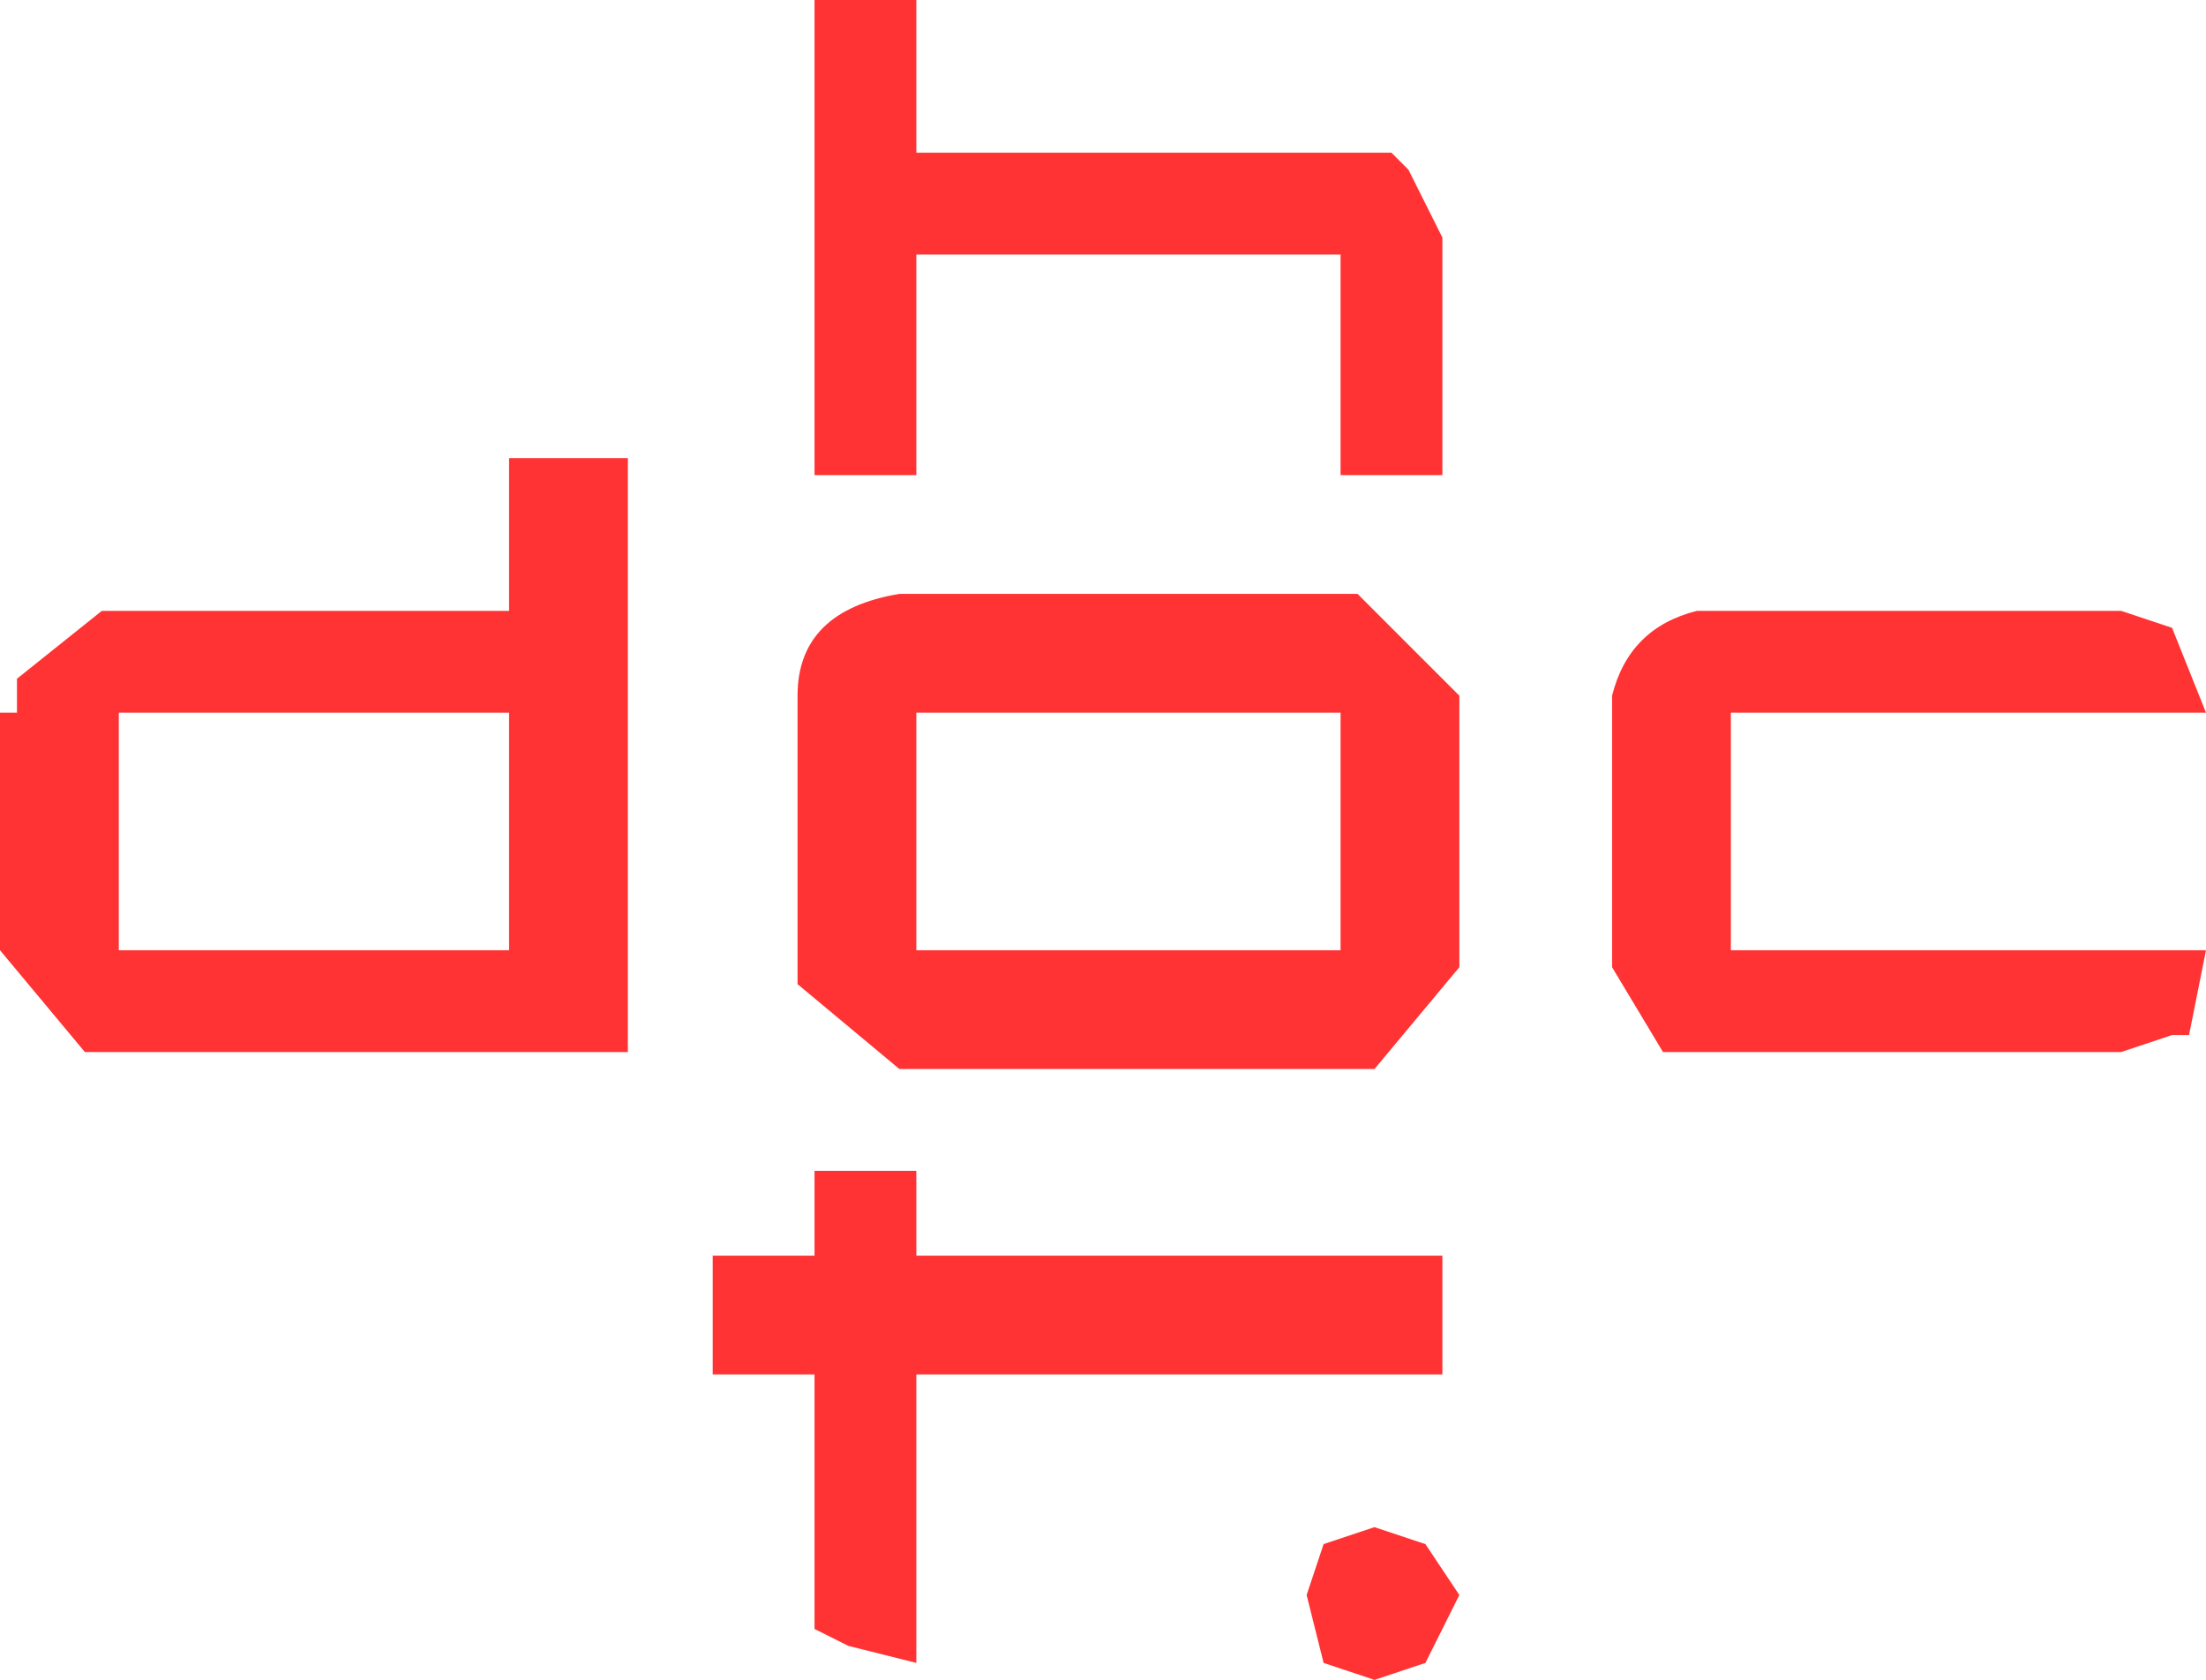
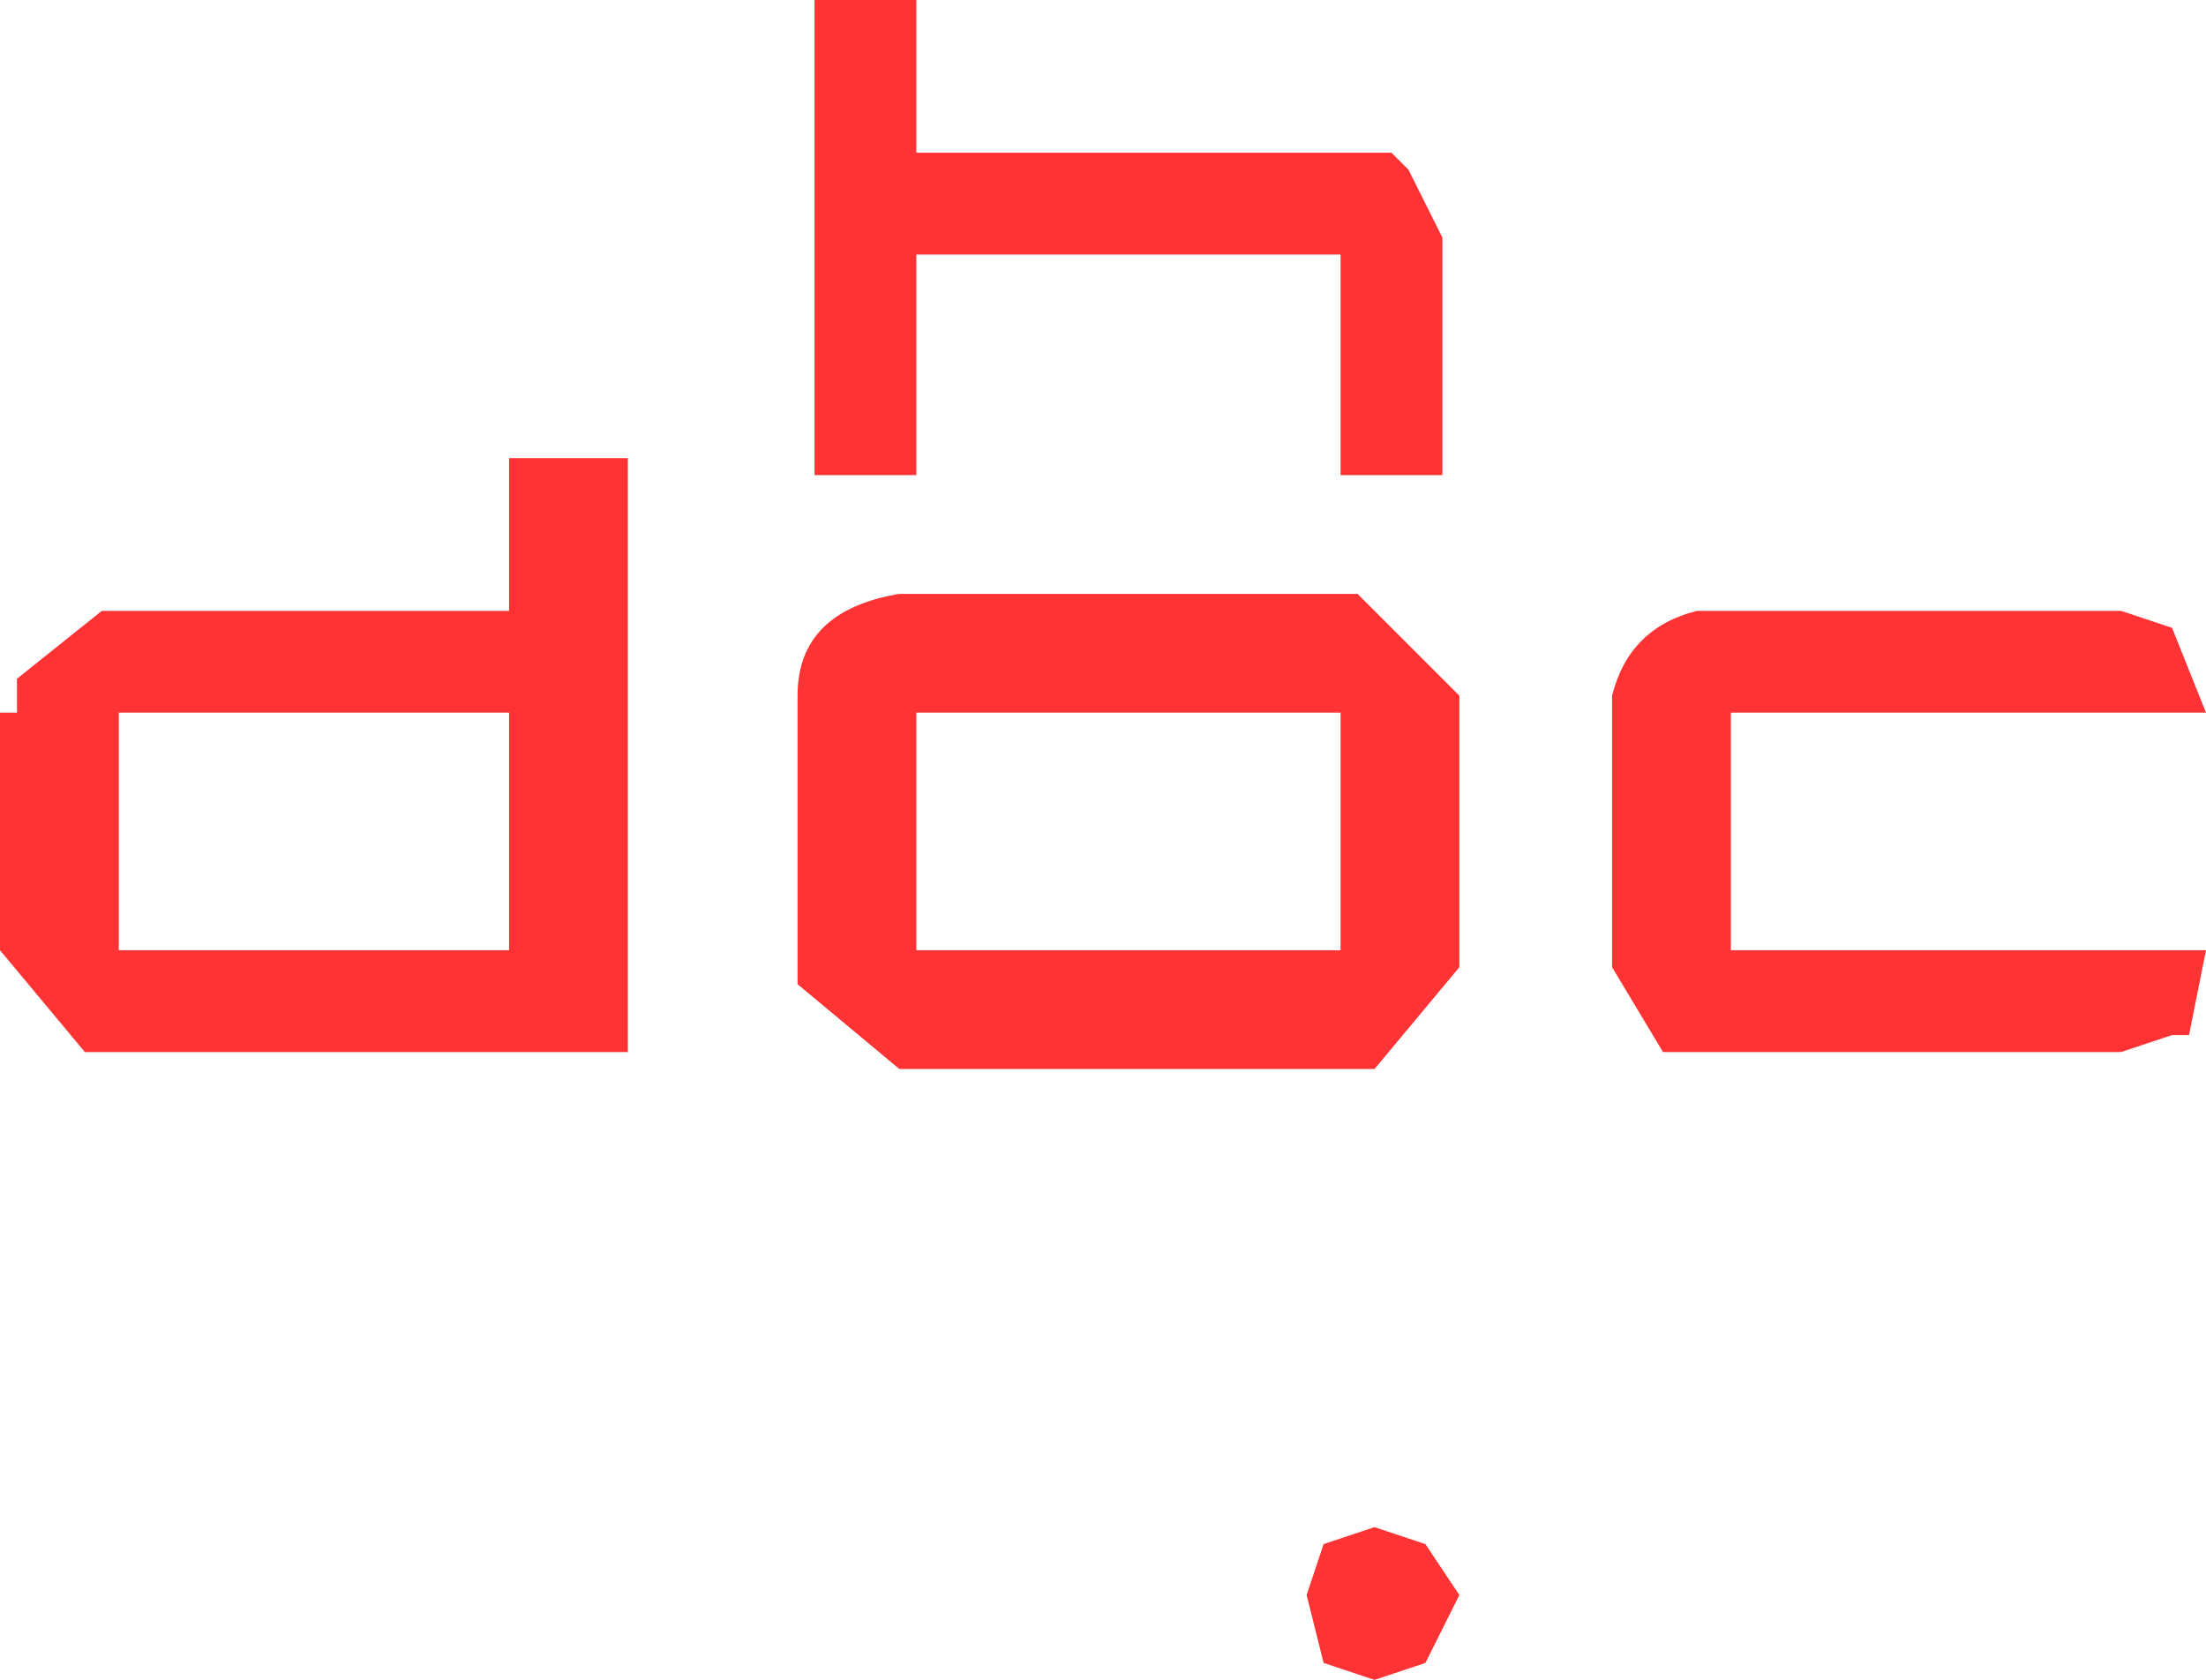
<svg xmlns="http://www.w3.org/2000/svg" height="4.95px" width="6.5px">
  <g transform="matrix(1.0, 0.0, 0.0, 1.0, -0.05, -0.05)">
-     <path d="M5.1 1.85 L6.3 1.85 6.45 1.9 6.55 2.15 5.15 2.15 5.15 2.85 6.55 2.85 6.5 3.1 6.45 3.1 6.3 3.15 5.15 3.15 5.0 3.15 4.95 3.15 4.8 2.9 4.8 2.1 Q4.85 1.9 5.05 1.85 L5.1 1.85 M4.15 0.5 L4.2 0.55 4.3 0.75 4.3 1.45 4.0 1.45 4.0 0.8 2.75 0.8 2.75 1.45 2.45 1.45 2.45 0.05 2.75 0.05 2.75 0.5 4.1 0.5 4.15 0.5 M2.75 2.85 L4.0 2.85 4.0 2.15 2.75 2.15 2.75 2.85 M4.35 2.9 L4.1 3.2 2.7 3.2 2.4 2.95 2.4 2.1 Q2.4 1.85 2.7 1.8 L4.05 1.8 4.35 2.1 4.35 2.9 M1.9 1.4 L1.9 3.15 0.35 3.15 0.3 3.15 0.05 2.85 0.05 2.15 0.1 2.15 0.1 2.05 0.35 1.85 1.55 1.85 1.55 1.4 1.9 1.4 M0.4 2.15 L0.4 2.85 1.55 2.85 1.55 2.15 0.4 2.15 M2.45 3.75 L2.45 3.5 2.75 3.5 2.75 3.75 4.3 3.75 4.3 4.1 2.75 4.1 2.75 4.95 2.55 4.9 2.45 4.85 2.45 4.75 2.45 4.1 2.15 4.1 2.15 3.75 2.45 3.75 M4.25 4.6 L4.35 4.75 4.25 4.95 4.1 5.0 3.95 4.95 3.9 4.75 3.95 4.6 4.1 4.55 4.25 4.6" fill="#ff0000" fill-opacity="0.8" fill-rule="evenodd" stroke="none" />
+     <path d="M5.1 1.85 L6.3 1.85 6.45 1.9 6.55 2.15 5.15 2.15 5.15 2.85 6.55 2.85 6.5 3.1 6.45 3.1 6.3 3.15 5.15 3.15 5.0 3.15 4.95 3.15 4.8 2.9 4.8 2.1 Q4.85 1.9 5.05 1.85 L5.1 1.85 M4.15 0.5 L4.2 0.55 4.3 0.75 4.3 1.45 4.0 1.45 4.0 0.8 2.75 0.8 2.75 1.45 2.45 1.45 2.45 0.05 2.75 0.05 2.75 0.5 4.1 0.5 4.15 0.5 M2.75 2.85 L4.0 2.85 4.0 2.15 2.75 2.15 2.75 2.85 M4.35 2.9 L4.1 3.2 2.7 3.2 2.4 2.95 2.4 2.1 Q2.4 1.85 2.7 1.8 L4.05 1.8 4.35 2.1 4.35 2.9 M1.9 1.4 L1.9 3.15 0.35 3.15 0.3 3.15 0.05 2.85 0.05 2.15 0.1 2.15 0.1 2.05 0.35 1.85 1.55 1.85 1.55 1.4 1.9 1.4 M0.4 2.15 L0.4 2.85 1.55 2.85 1.55 2.15 0.4 2.15 M2.45 3.75 M4.25 4.6 L4.35 4.75 4.25 4.95 4.1 5.0 3.95 4.95 3.9 4.75 3.95 4.6 4.1 4.55 4.25 4.6" fill="#ff0000" fill-opacity="0.8" fill-rule="evenodd" stroke="none" />
  </g>
</svg>